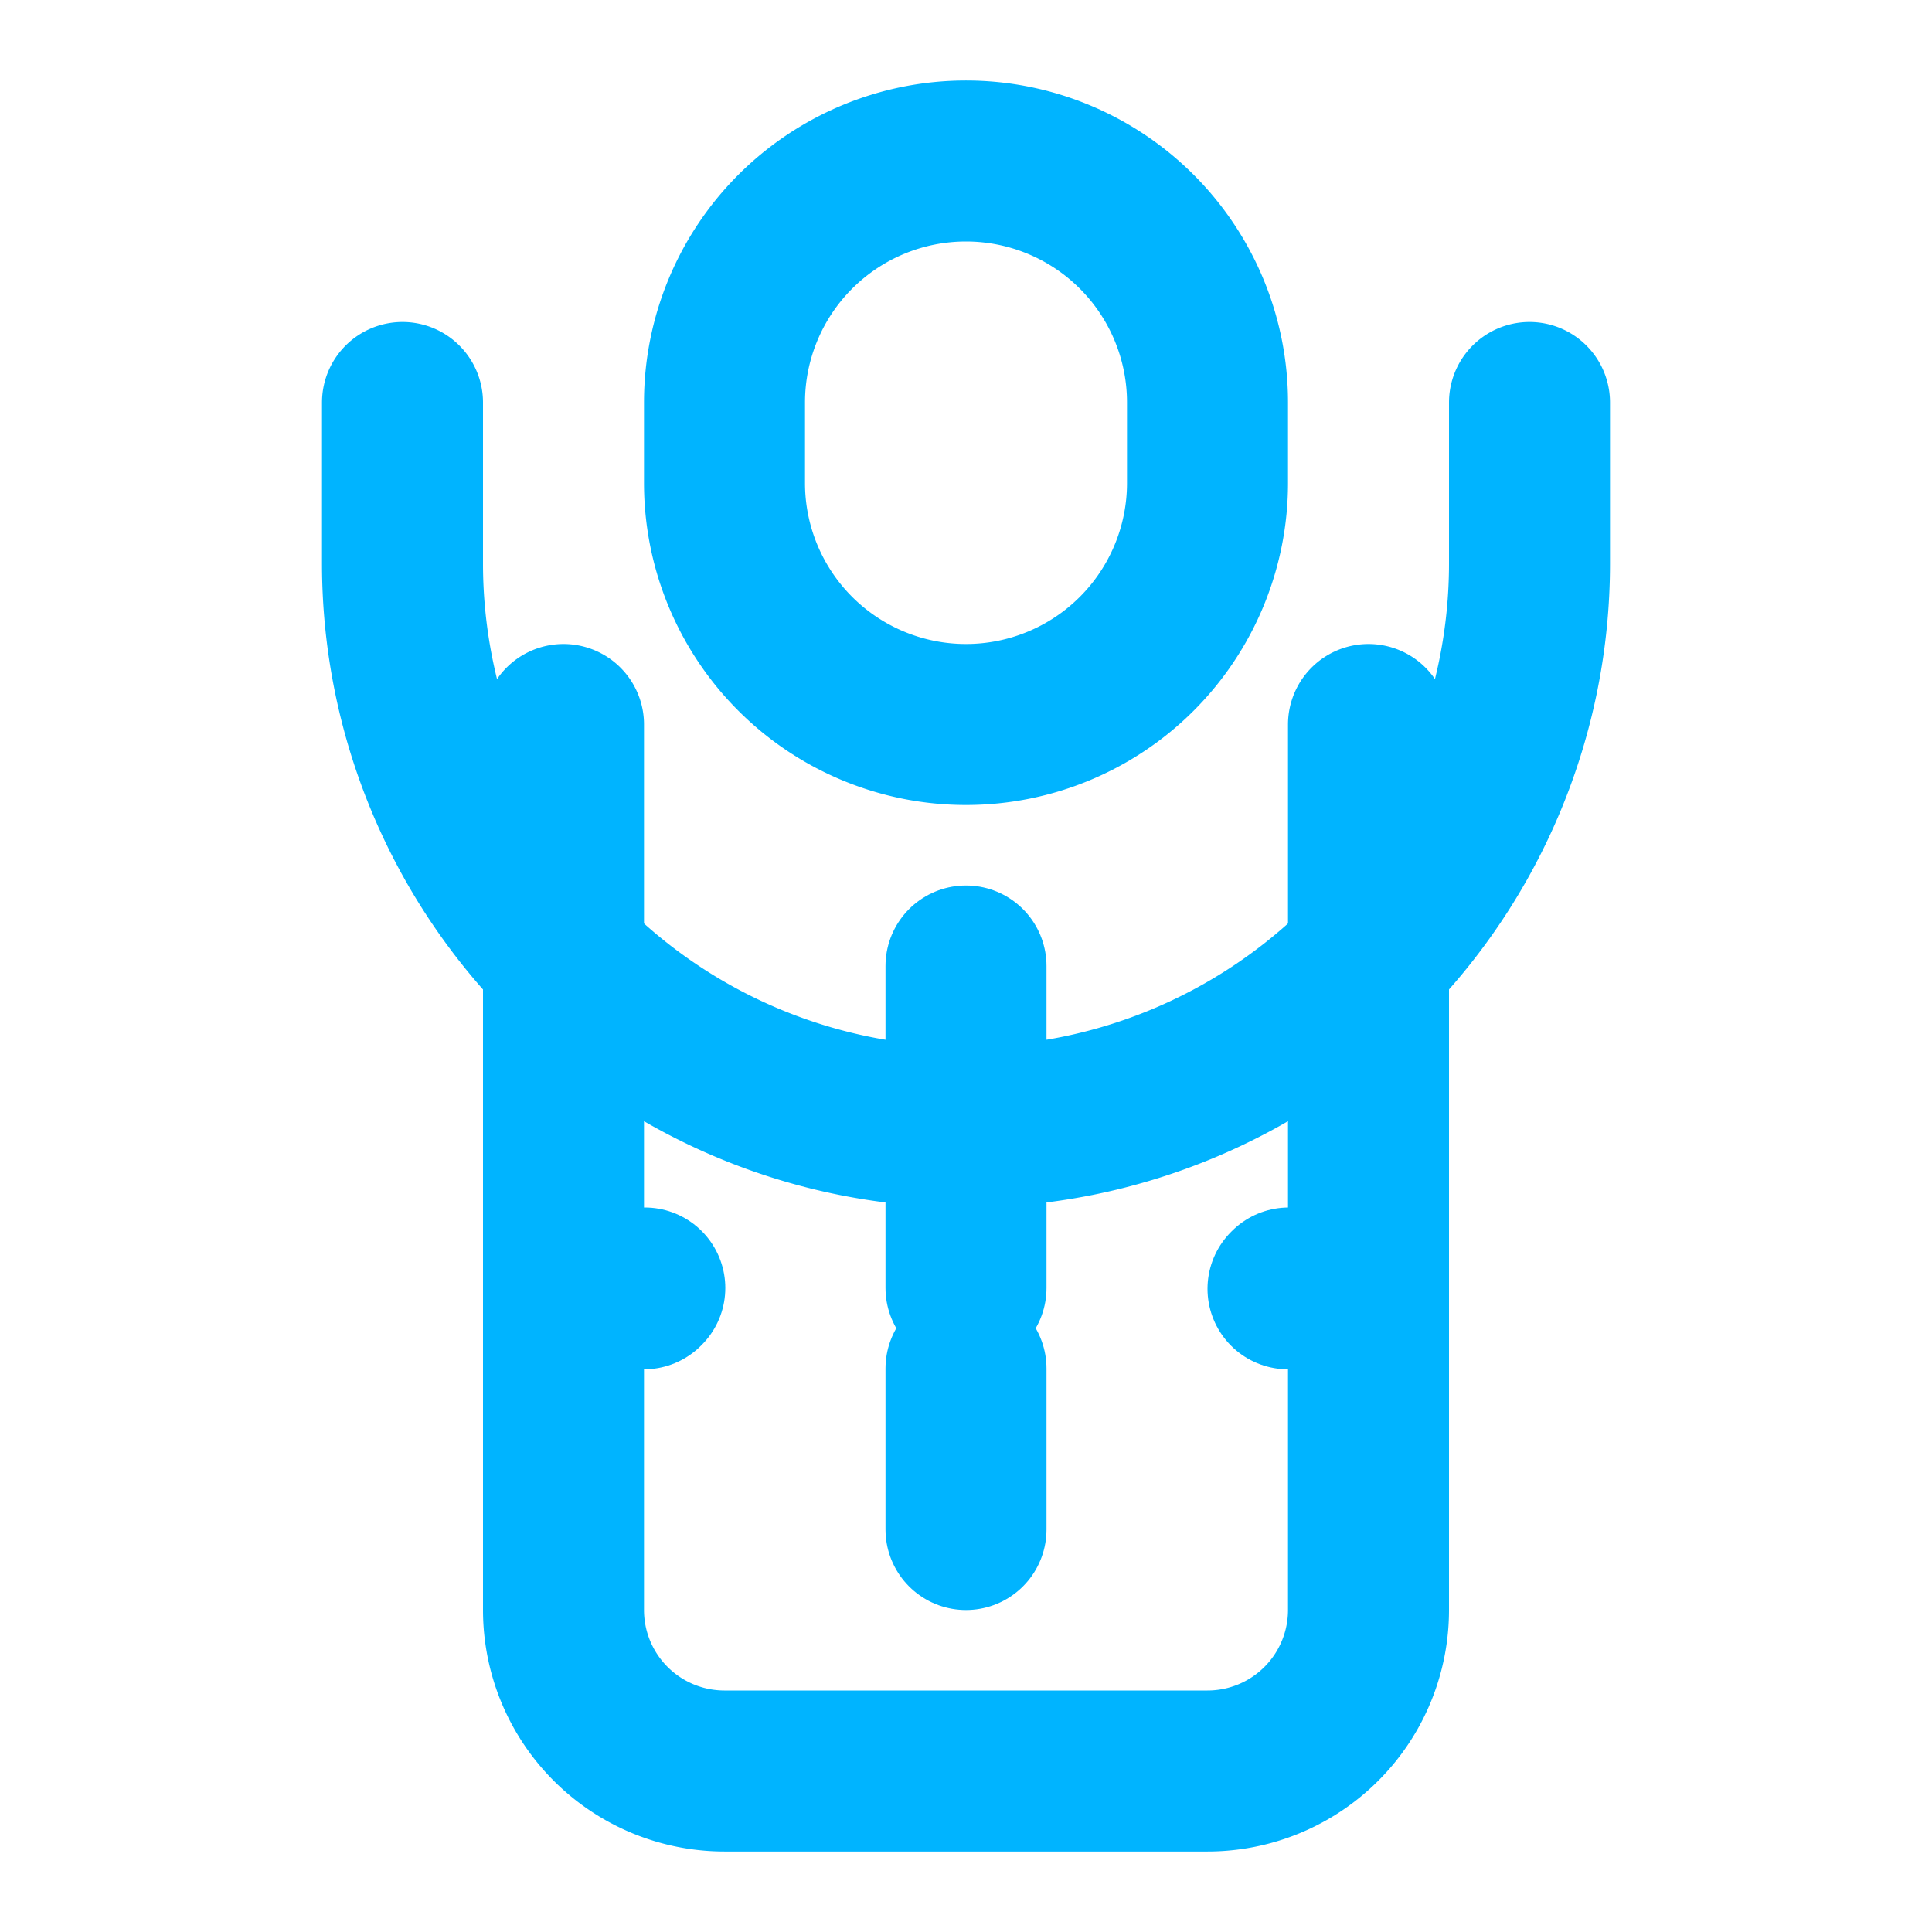
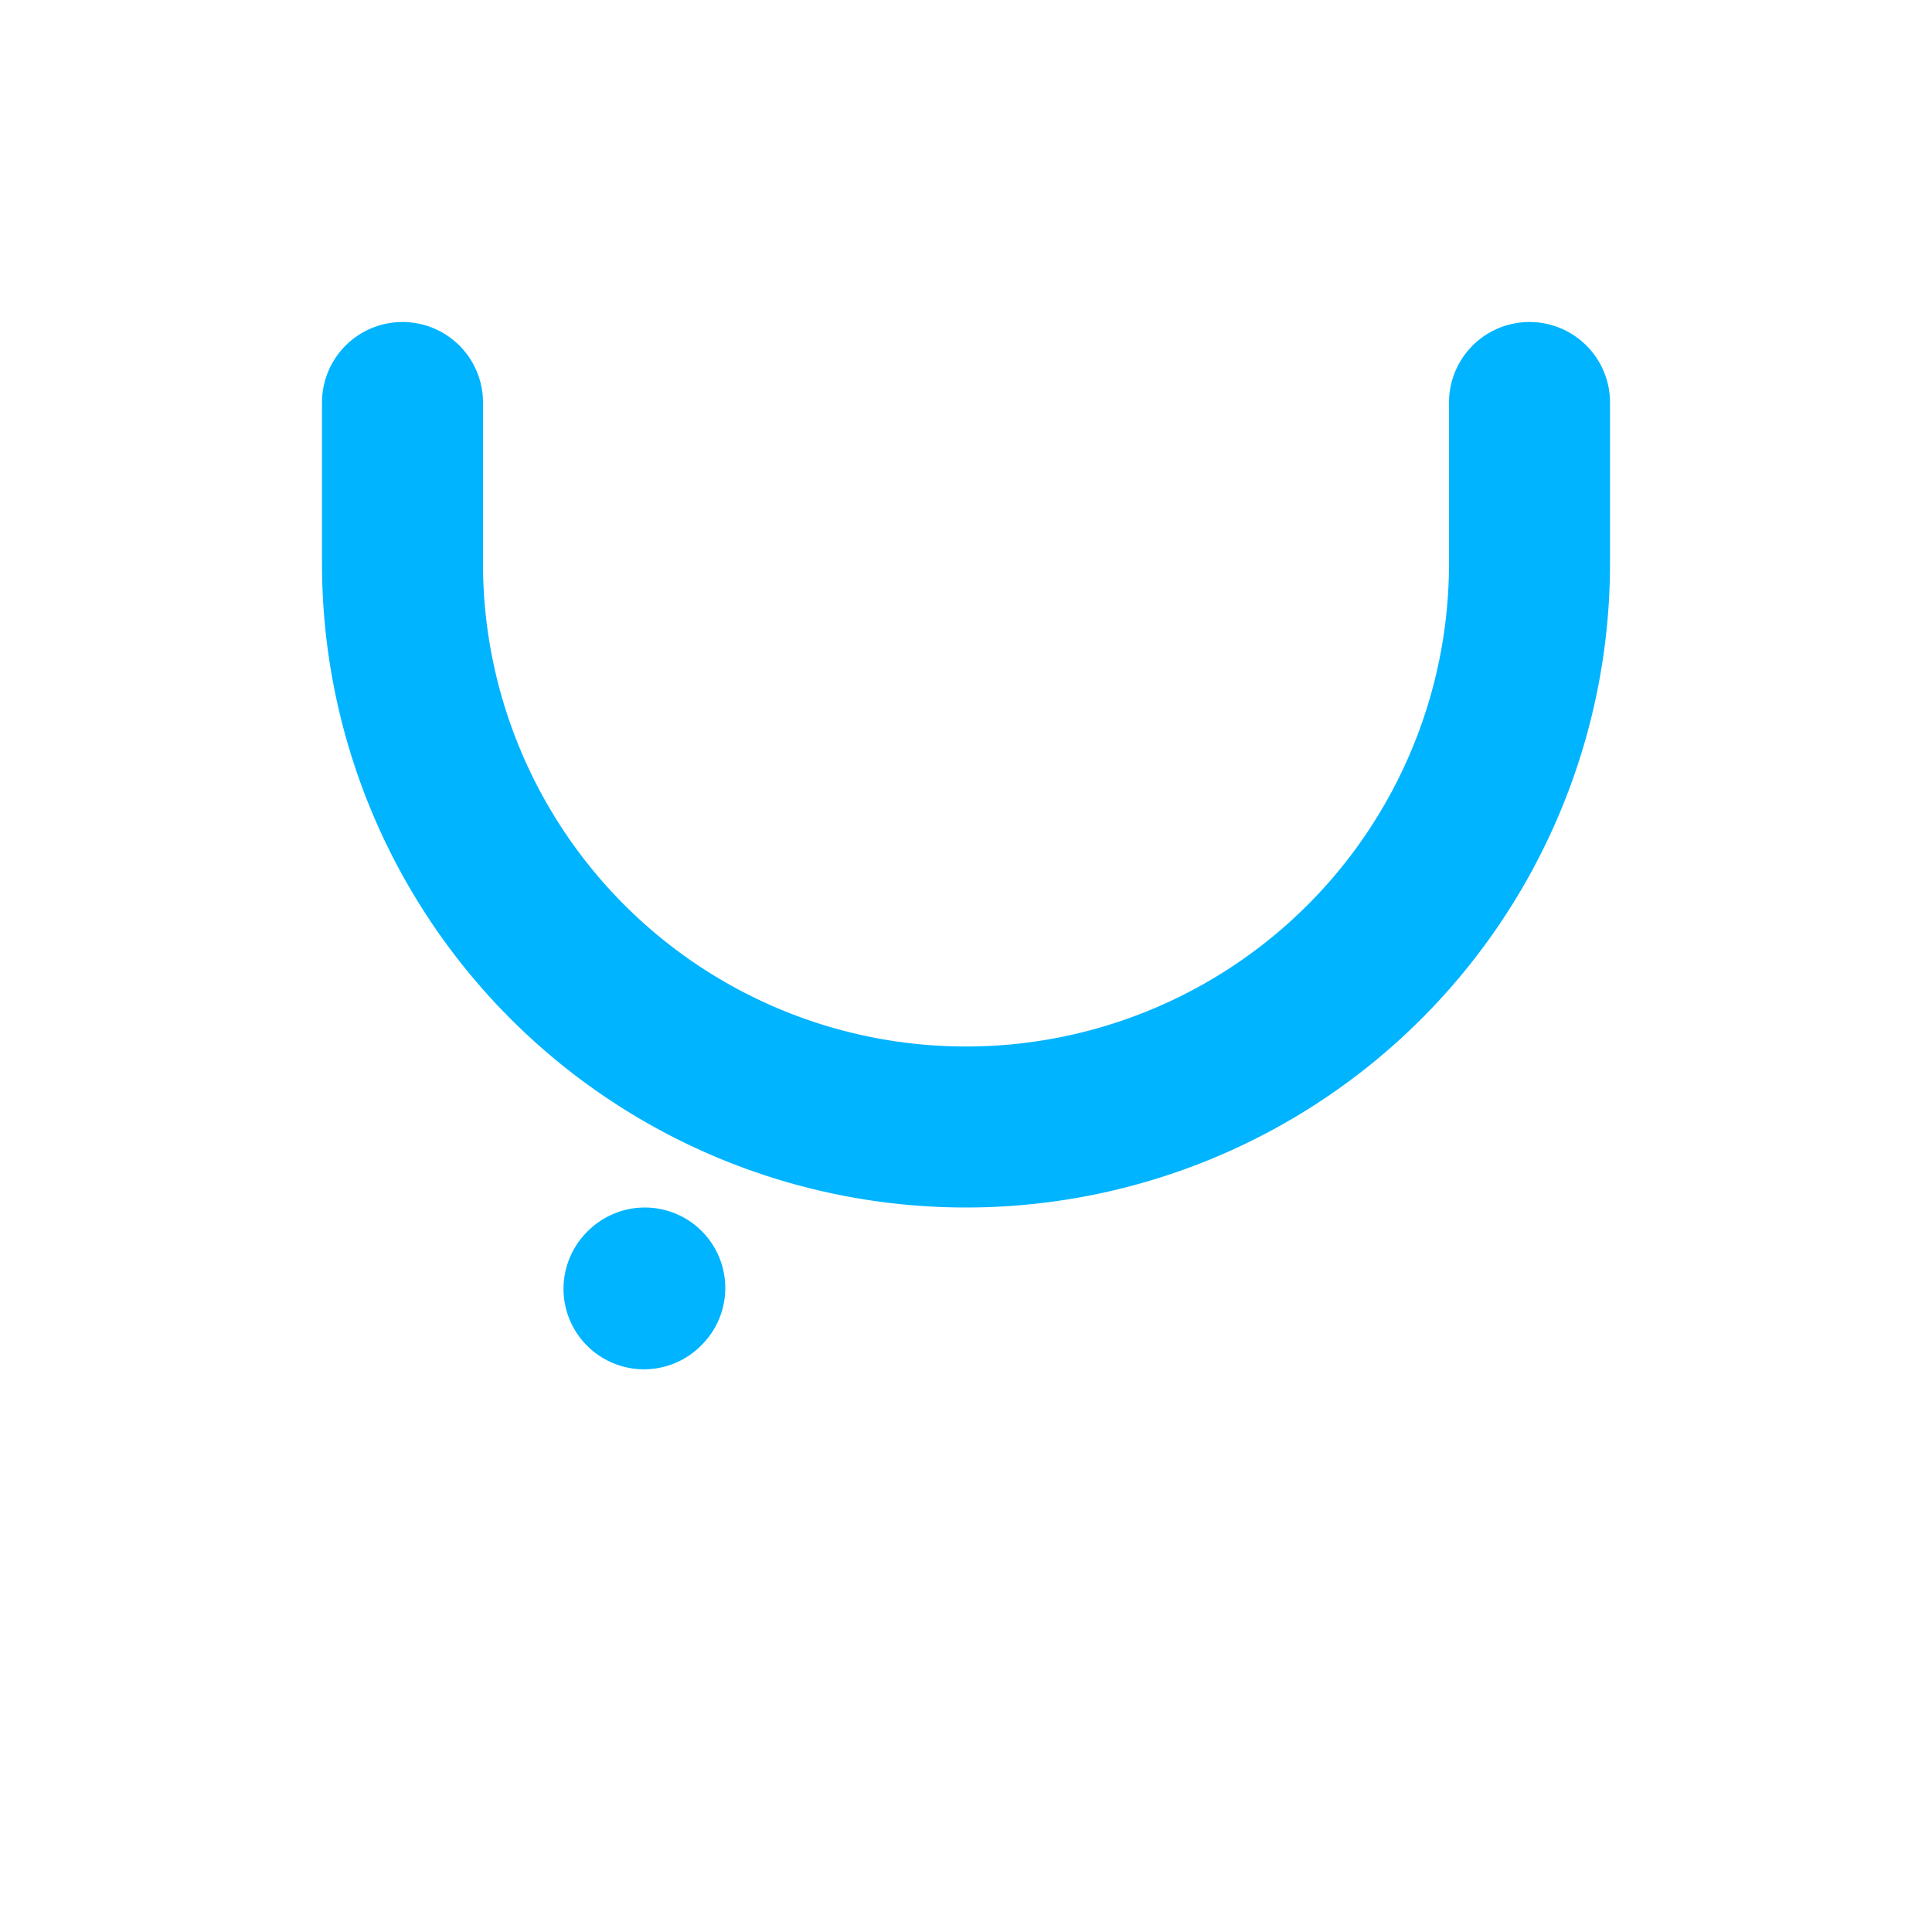
<svg xmlns="http://www.w3.org/2000/svg" viewBox="0 0 24 24" fill="none" stroke="#00B4FF" stroke-width="2" stroke-linecap="round" stroke-linejoin="round">
-   <path d="M12 2a3 3 0 0 0-3 3v1a3 3 0 0 0 6 0V5a3 3 0 0 0-3-3Z" />
  <path d="M19 5v2a7 7 0 0 1-14 0V5" />
-   <path d="M12 19v-2" />
  <path d="M8 16.01 8.01 16" />
-   <path d="M16 16.01 16.01 16" />
-   <path d="M12 12v4" />
-   <path d="M7 9v11a2 2 0 0 0 2 2h6a2 2 0 0 0 2-2V9" />
</svg>